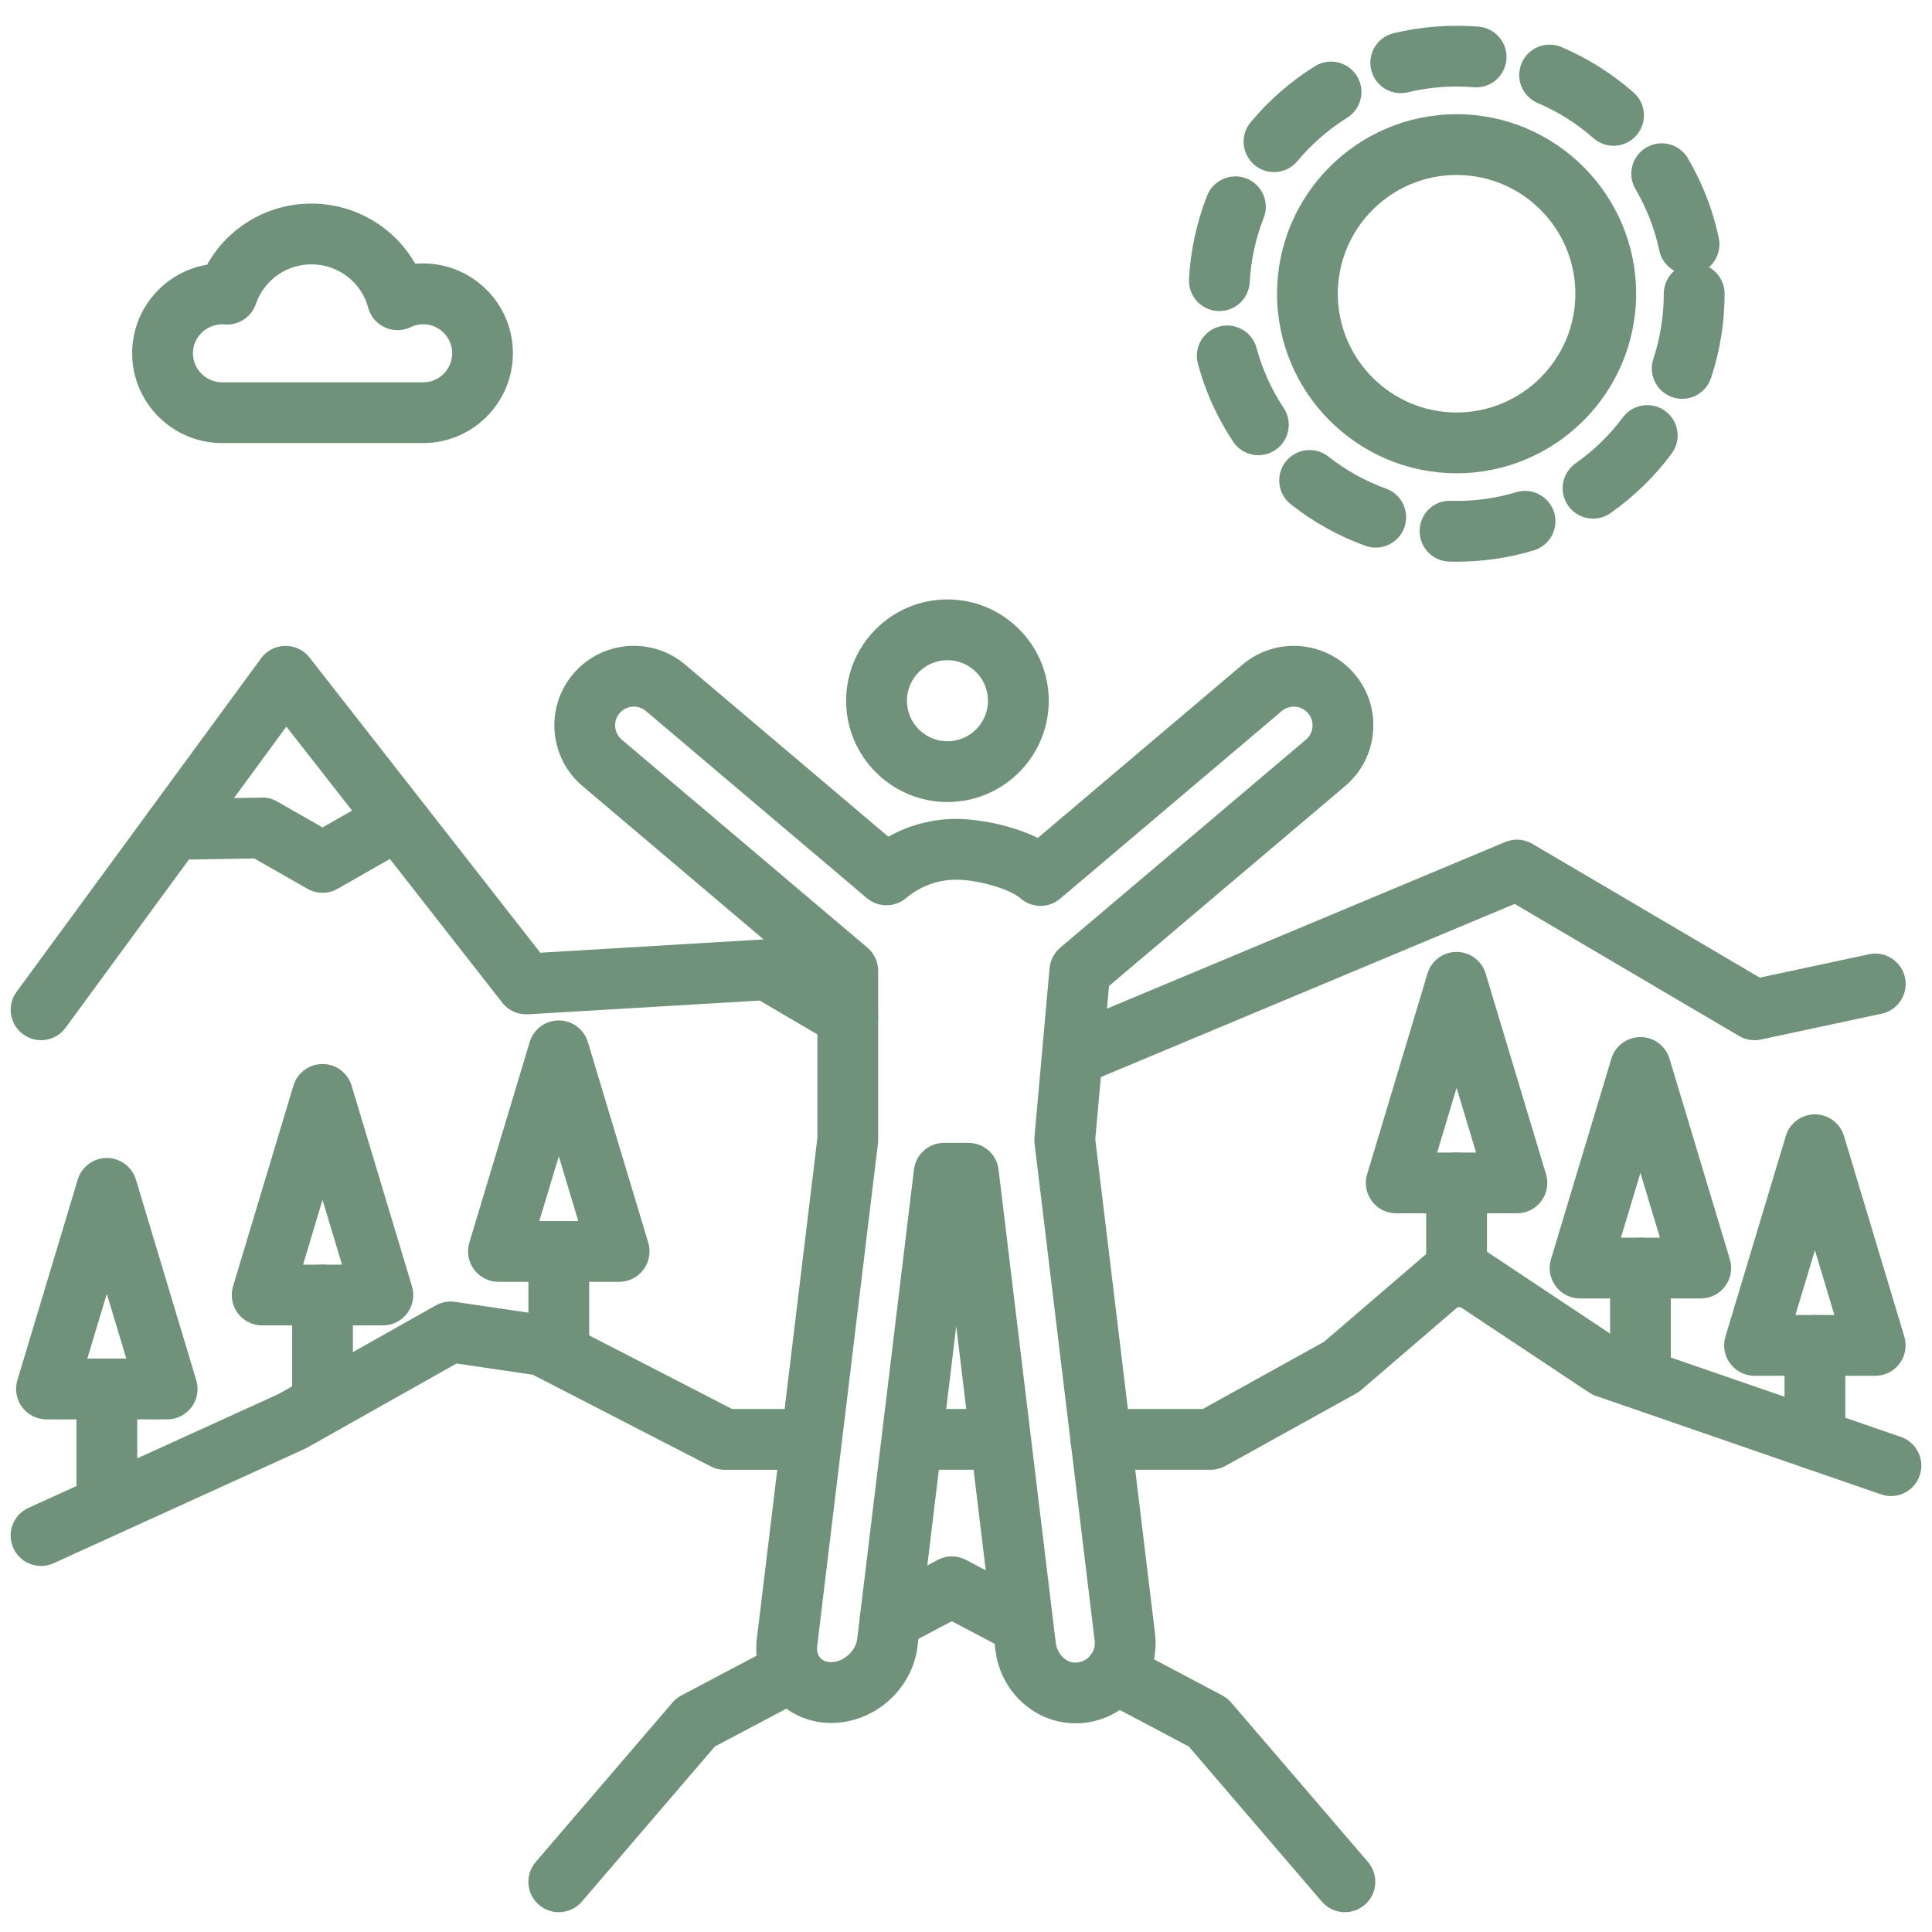
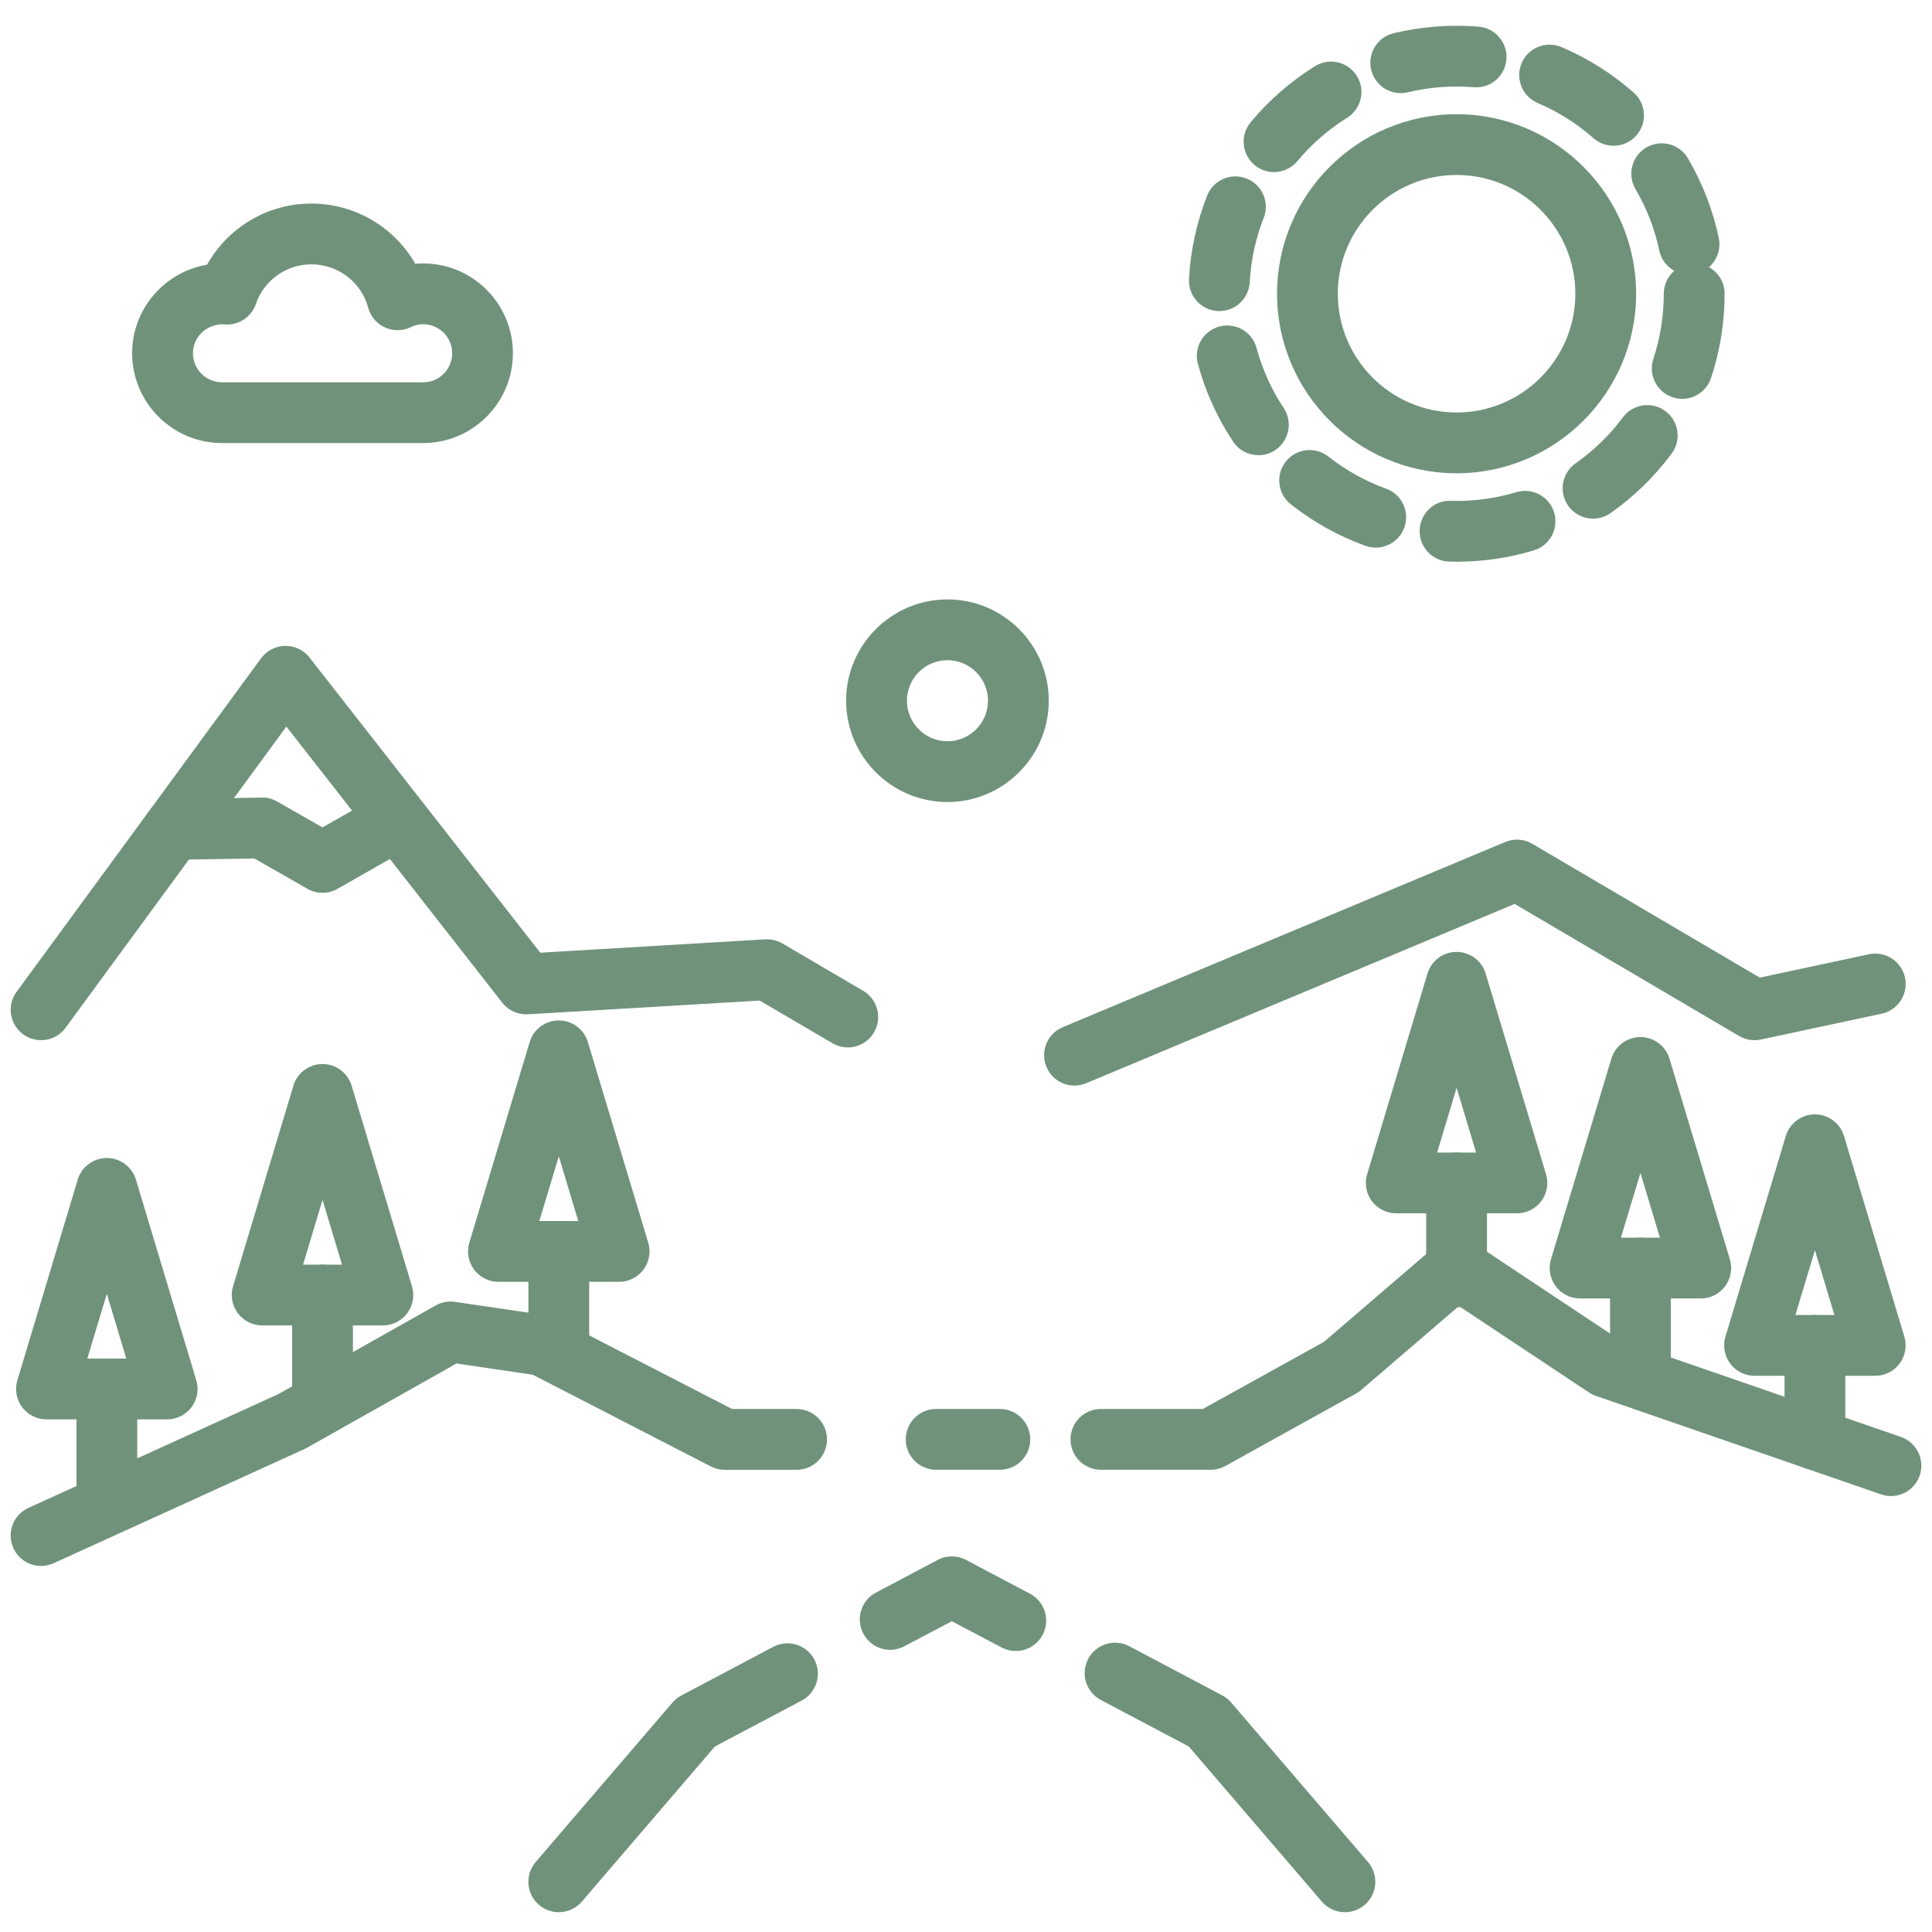
<svg xmlns="http://www.w3.org/2000/svg" version="1.1" x="0px" y="0px" width="85px" height="85px" viewBox="0 0 85 85" enable-background="new 0 0 85 85" xml:space="preserve">
  <g id="Calque_1" display="none">
    <g display="inline">
      <rect x="11.011" y="72.416" fill="#70927B" width="3.208" height="11.707" />
      <rect x="36.669" y="76.067" fill="#70927B" width="3.208" height="8.056" />
      <path fill="#70927B" d="M57.517,50.446c-4.283,0-6.791-2.817-7.614-3.744l2.397-2.131c1.019,1.145,2.668,2.67,5.217,2.67    c2.519,0,4.109-1.429,5.216-2.67l2.396,2.131C63.7,48.309,61.354,50.446,57.517,50.446z" />
      <path fill="#70927B" d="M40.139,52.264l-2.261-2.274c1.112-1.105,2.531-2.021,4.105-2.646c1.76-0.695,6.084-2.298,7.827-2.941    l1.431-4.506l3.056,0.968l-1.904,6.008l-0.736,0.269c-0.063,0.024-6.346,2.334-8.49,3.186    C41.994,50.79,40.945,51.46,40.139,52.264z" />
      <path fill="#70927B" d="M55.912,42.429c-5.277,0-9.953-3.167-11.916-8.067l-3.207-8.018c-0.605-1.516-0.913-3.118-0.913-4.763    c0-7.074,5.754-12.829,12.829-12.829c5.047,0,8.211-5.662,8.242-5.718l1.029-1.879l1.514,1.518    c0.147,0.15,3.647,3.713,3.647,8.135c0,7.091-4.688,10.267-6.701,11.305l-1.47-2.854c1.855-0.952,4.964-3.318,4.964-8.452    c0-1.645-0.767-3.2-1.485-4.296c-1.712,2.191-5.043,5.447-9.74,5.447c-5.305,0-9.622,4.315-9.622,9.622    c0,1.234,0.23,2.437,0.686,3.572l3.207,8.018c1.471,3.674,4.978,6.05,8.937,6.05c5.307,0,9.622-4.316,9.622-9.622    c0-1.234-0.23-2.437-0.685-3.572l-1.754-4.384l2.979-1.19l1.755,4.383c0.604,1.517,0.911,3.118,0.911,4.763    C68.741,36.673,62.985,42.429,55.912,42.429z" />
      <rect x="61.575" y="18.651" transform="matrix(0.371 0.928 -0.928 0.371 59.214 -46.94)" fill="#70927B" width="5.384" height="3.207" />
      <path fill="#70927B" d="M28.651,44.032c-7.226,0-12.829-6.896-12.829-12.829c0-1.057,0.128-2.108,0.383-3.121l1.827-7.321    c0.207-0.826,0.722-1.518,1.452-1.95c0.723-0.431,1.573-0.546,2.39-0.335c2.13,0.563,6.13,1.502,8.994,1.502    c2.756,0,7.328-1.674,10.42-3.329l1.513,2.828c-3.45,1.847-8.479,3.709-11.933,3.709c-3.064,0-7.025-0.874-9.81-1.607l-1.74,7.282    c-0.191,0.761-0.288,1.549-0.288,2.343c0,4.358,4.292,9.622,9.622,9.622c4.163,0,8.511-3.979,9.335-7.274l2.534-8.84l3.082,0.883    l-2.52,8.788C39.951,38.909,34.386,44.032,28.651,44.032z" />
      <path fill="#70927B" d="M11.011,56.074H7.804V26.394c0-11.495,9.353-20.848,20.847-20.848c6.506,0,12.522,2.957,16.505,8.11    l-2.538,1.961c-3.372-4.361-8.462-6.864-13.968-6.864c-9.727,0-17.64,7.913-17.64,17.64V56.074z" />
      <rect x="70.345" y="72.937" fill="#70927B" width="3.206" height="11.187" />
      <rect x="44.688" y="76.285" fill="#70927B" width="3.206" height="7.838" />
      <path fill="#70927B" d="M65.534,80.917c-0.35,0-0.692-0.029-1.025-0.083l-19.914-3.195c-2.735-0.44-4.718-2.771-4.718-5.544    c0-3.244,2.819-5.854,6.052-5.595l16.394,1.31l4.069-6.671l2.738,1.668l-5.099,8.357L45.487,69.69    c-1.325,0-2.404,1.078-2.404,2.404c0,1.189,0.849,2.188,2.021,2.376l19.915,3.197c0.171,0.028,0.34,0.04,0.515,0.04    c1.191,0,1.969-0.399,2.521-1.294l9.469-16.177c0.908-1.564,1.087-3.442,0.486-5.153c-0.601-1.71-1.916-3.063-3.608-3.718    l-11.768-4.509l-2.297-7.256l3.058-0.968l1.831,5.781l10.327,3.96c2.571,0.99,4.569,3.047,5.482,5.646    c0.912,2.597,0.642,5.452-0.741,7.833l-9.49,16.21C69.993,79.382,68.438,80.917,65.534,80.917z" />
      <rect x="36.669" y="63.276" fill="#70927B" width="3.208" height="4.889" />
      <path fill="#70927B" d="M23.84,82.519c-1.555,0-3.055-0.562-4.223-1.585l-8.208-7.446C7.098,69.501,6.197,65.733,6.2,63.274    c0.01-8.233,4.064-11.464,7.466-12.728c1.35-0.501,4.859-1.905,6.413-2.527l1.859-7.415l3.11,0.78l-2.257,9l-0.758,0.305    c0,0-5.474,2.205-7.25,2.864c-3.612,1.342-5.369,4.521-5.375,9.723c-0.003,2.611,1.438,5.323,4.168,7.848l8.176,7.417    c0.83,0.724,2.092,0.969,3.168,0.586l13.36-4.766c0.955-0.34,1.598-1.25,1.598-2.267c0-1.326-1.08-2.404-2.406-2.404    c-0.188,0-0.373,0.021-0.551,0.063l-12.373,2.91l-7.577-7.576l2.267-2.269l6.315,6.314l10.635-2.503    c0.419-0.099,0.851-0.147,1.284-0.147c3.094,0,5.612,2.518,5.612,5.611c0,2.37-1.498,4.494-3.727,5.289l-13.361,4.765    C25.301,82.395,24.576,82.519,23.84,82.519z" />
      <path fill="#70927B" d="M26.681,55.257c-1.278,0-2.49-0.543-3.344-1.502l-3.101-3.488l2.396-2.13l3.101,3.487    c0.344,0.387,0.778,0.427,0.988,0.425c0.223-0.008,0.641-0.078,0.96-0.484l2.916-3.713l2.521,1.982l-2.916,3.712    c-0.82,1.045-2.053,1.668-3.383,1.709C26.775,55.257,26.728,55.257,26.681,55.257z" />
      <path fill="#70927B" d="M47.894,68.138h-3.206v-7.676c0-3.393-2.151-6.433-5.35-7.561l-9.083-2.885v-8.178h3.207v5.833    l6.895,2.189c4.527,1.597,7.537,5.853,7.537,10.602V68.138z" />
    </g>
  </g>
  <g id="Calque_2">
    <g id="XMLID_5744_">
      <g id="XMLID_5743_">
        <g id="XMLID_1065_">
          <path id="XMLID_647_" fill="#70927B" d="M47.273,47.762c-0.522,0-1.019-0.311-1.232-0.822c-0.286-0.682,0.035-1.465,0.717-1.75      l19.465-8.146c0.389-0.163,0.832-0.133,1.195,0.081l10.004,5.886l4.803-1.027c0.72-0.156,1.433,0.306,1.588,1.028      c0.153,0.721-0.308,1.432-1.029,1.586l-5.312,1.137c-0.325,0.07-0.669,0.016-0.957-0.154l-9.876-5.812L47.79,47.656      C47.62,47.727,47.446,47.762,47.273,47.762z" />
        </g>
        <g id="XMLID_1064_">
          <path id="XMLID_646_" fill="#70927B" d="M37.298,46.082c-0.23,0-0.463-0.061-0.675-0.186l-3.201-1.875l-10.193,0.604      c-0.435,0.027-0.862-0.164-1.132-0.512l-9.498-12.146l-9.714,13.25c-0.437,0.596-1.273,0.725-1.869,0.287      c-0.595-0.436-0.724-1.271-0.288-1.867l10.758-14.675c0.247-0.337,0.639-0.54,1.058-0.546c0.007,0,0.015,0,0.021,0      c0.411,0,0.8,0.188,1.053,0.513L23.77,41.915l9.899-0.588c0.264-0.013,0.528,0.048,0.755,0.182l3.551,2.082      c0.637,0.375,0.851,1.193,0.477,1.83C38.204,45.844,37.757,46.082,37.298,46.082z" />
        </g>
        <g id="XMLID_1063_">
          <path id="XMLID_645_" fill="#70927B" d="M43.989,64.664h-2.802c-0.739,0-1.337-0.6-1.337-1.338s0.599-1.338,1.337-1.338h2.802      c0.738,0,1.337,0.6,1.337,1.338S44.728,64.664,43.989,64.664z" />
        </g>
        <g id="XMLID_1062_">
          <path id="XMLID_644_" fill="#70927B" d="M1.806,68.895c-0.508,0-0.994-0.291-1.217-0.783c-0.306-0.672-0.009-1.467,0.662-1.771      l10.996-5.006l6.924-3.902c0.259-0.146,0.561-0.199,0.852-0.156l4.029,0.594c0.146,0.021,0.286,0.066,0.417,0.133l7.74,3.986      h2.838c0.738,0,1.337,0.6,1.337,1.338s-0.599,1.338-1.337,1.338h-3.162c-0.213,0-0.423-0.051-0.612-0.148l-7.832-4.035      l-3.357-0.494l-6.575,3.705c-0.034,0.02-0.067,0.037-0.103,0.053L2.36,68.775C2.18,68.855,1.992,68.895,1.806,68.895z" />
        </g>
        <g id="XMLID_1061_">
          <path id="XMLID_643_" fill="#70927B" d="M83.194,65.82c-0.145,0-0.291-0.023-0.437-0.074L70.21,61.412      c-0.107-0.037-0.209-0.088-0.304-0.15l-5.72-3.801l-4.3,3.693c-0.069,0.059-0.145,0.111-0.224,0.156l-5.75,3.186      c-0.198,0.109-0.421,0.168-0.647,0.168h-4.829c-0.739,0-1.337-0.6-1.337-1.338s0.598-1.338,1.337-1.338h4.484l5.327-2.951      l4.965-4.264c0.454-0.393,1.113-0.432,1.61-0.1l6.42,4.268l12.388,4.277c0.698,0.24,1.069,1.002,0.828,1.699      C84.268,65.473,83.75,65.82,83.194,65.82z" />
        </g>
        <g id="XMLID_1055_">
          <g id="XMLID_1060_">
            <path id="XMLID_640_" fill="#70927B" d="M41.684,35.286c-2.458,0-4.458-2-4.458-4.457s2-4.457,4.458-4.457       c2.457,0,4.457,2,4.457,4.457S44.141,35.286,41.684,35.286z M41.684,29.046c-0.983,0-1.783,0.8-1.783,1.783       c0,0.983,0.8,1.783,1.783,1.783c0.982,0,1.783-0.8,1.783-1.783C43.467,29.846,42.666,29.046,41.684,29.046z" />
          </g>
          <g id="XMLID_1059_">
-             <path id="XMLID_637_" fill="#70927B" d="M47.314,75.818c-1.772,0-3.298-1.375-3.522-3.229L42.07,58.346l-1.703,14.09       c-0.228,1.889-1.897,3.367-3.8,3.367c-0.961,0-1.867-0.396-2.483-1.094c-0.617-0.695-0.903-1.643-0.788-2.594l2.666-22.053       v-6.728l-10.336-8.753c-1.473-1.247-1.655-3.458-0.41-4.929c0.604-0.713,1.449-1.148,2.381-1.226       c0.928-0.077,1.836,0.212,2.549,0.816l8.939,7.569c0.961-0.541,2.062-0.815,3.173-0.78c0.85,0.025,2.258,0.273,3.403,0.834       l9.003-7.624c1.47-1.245,3.682-1.062,4.929,0.41c0.604,0.712,0.895,1.618,0.816,2.549c-0.076,0.931-0.513,1.776-1.225,2.38       L48.792,43.38l-0.605,6.743l2.629,21.744c0.115,0.955-0.17,1.93-0.785,2.674c-0.623,0.75-1.504,1.205-2.482,1.271       C47.47,75.816,47.393,75.818,47.314,75.818z M41.538,50.281h1.067c0.677,0,1.245,0.504,1.327,1.176l2.516,20.813       c0.062,0.502,0.466,0.92,0.918,0.875c0.24-0.018,0.454-0.127,0.604-0.309c0.152-0.182,0.219-0.412,0.191-0.648l-2.646-21.885       c-0.01-0.092-0.012-0.186-0.003-0.279l0.665-7.429c0.032-0.35,0.201-0.673,0.469-0.901l10.81-9.153       c0.168-0.143,0.271-0.341,0.288-0.56c0.019-0.219-0.05-0.433-0.191-0.6c-0.143-0.168-0.342-0.271-0.561-0.289       c-0.225-0.018-0.434,0.051-0.601,0.192l-9.749,8.255c-0.503,0.427-1.243,0.423-1.741-0.012       c-0.462-0.401-1.759-0.793-2.723-0.822c-0.859-0.026-1.667,0.262-2.317,0.809c-0.499,0.42-1.229,0.419-1.725-0.002       l-9.718-8.229c-0.168-0.143-0.383-0.211-0.6-0.192c-0.219,0.019-0.418,0.121-0.561,0.289c-0.293,0.346-0.25,0.867,0.097,1.161       l10.809,9.152c0.3,0.254,0.473,0.627,0.473,1.021v7.428c0,0.055-0.003,0.107-0.009,0.16l-2.676,22.133       c-0.024,0.201,0.022,0.373,0.134,0.5c0.113,0.127,0.279,0.193,0.482,0.193c0.535,0,1.082-0.484,1.146-1.014l2.497-20.658       C40.291,50.785,40.861,50.281,41.538,50.281z" />
-           </g>
+             </g>
          <g id="XMLID_1058_">
            <path id="XMLID_636_" fill="#70927B" d="M24.583,84.129c-0.308,0-0.618-0.105-0.869-0.322c-0.562-0.48-0.626-1.324-0.146-1.887       l6.018-7.014c0.11-0.129,0.242-0.234,0.391-0.313l4.044-2.139c0.652-0.344,1.461-0.096,1.806,0.557       c0.346,0.652,0.096,1.461-0.557,1.807l-3.82,2.021L25.6,83.662C25.335,83.971,24.96,84.129,24.583,84.129z" />
          </g>
          <g id="XMLID_1057_">
            <path id="XMLID_635_" fill="#70927B" d="M44.688,72.637c-0.211,0-0.424-0.051-0.623-0.156l-2.188-1.154l-2.088,1.102       c-0.65,0.348-1.461,0.098-1.806-0.555c-0.346-0.654-0.096-1.463,0.557-1.807l2.713-1.436c0.39-0.209,0.859-0.209,1.25,0       l2.812,1.486c0.652,0.346,0.903,1.154,0.557,1.807C45.632,72.377,45.168,72.637,44.688,72.637z" />
          </g>
          <g id="XMLID_1056_">
            <path id="XMLID_634_" fill="#70927B" d="M59.172,84.129c-0.377,0-0.753-0.158-1.017-0.467l-5.851-6.822l-3.871-2.049       c-0.652-0.344-0.903-1.154-0.557-1.807c0.344-0.652,1.153-0.902,1.805-0.559l4.097,2.168c0.149,0.078,0.279,0.184,0.39,0.313       l6.018,7.014c0.479,0.563,0.416,1.406-0.145,1.887C59.788,84.023,59.479,84.129,59.172,84.129z" />
          </g>
        </g>
        <g id="XMLID_1052_">
          <g id="XMLID_1054_">
            <path id="XMLID_631_" fill="#70927B" d="M64.084,20.822c-4.355,0-7.899-3.543-7.899-7.899c0-4.355,3.544-7.898,7.899-7.898       c4.354,0,7.899,3.543,7.899,7.898C71.983,17.279,68.438,20.822,64.084,20.822z M64.084,7.698c-2.881,0-5.226,2.344-5.226,5.225       c0,2.881,2.345,5.225,5.226,5.225s5.225-2.344,5.225-5.225C69.309,10.042,66.965,7.698,64.084,7.698z" />
          </g>
          <g id="XMLID_1053_">
            <path id="XMLID_621_" fill="#70927B" d="M64.085,24.713c-0.108,0-0.217-0.001-0.324-0.005c-0.739-0.02-1.321-0.635-1.302-1.373       c0.021-0.738,0.629-1.339,1.374-1.3c0.971,0.029,1.952-0.103,2.878-0.381c0.71-0.211,1.452,0.189,1.666,0.896       c0.211,0.707-0.19,1.453-0.897,1.665C66.383,24.546,65.24,24.713,64.085,24.713z M60.526,24.093       c-0.151,0-0.305-0.025-0.455-0.08c-1.185-0.429-2.288-1.042-3.279-1.825c-0.582-0.457-0.682-1.298-0.225-1.878       c0.458-0.58,1.299-0.679,1.878-0.223c0.768,0.605,1.621,1.08,2.536,1.411c0.695,0.251,1.054,1.018,0.803,1.712       C61.586,23.754,61.073,24.093,60.526,24.093z M70.089,22.818c-0.422,0-0.835-0.199-1.096-0.569       c-0.424-0.605-0.279-1.438,0.325-1.863c0.798-0.561,1.499-1.242,2.082-2.024c0.44-0.592,1.279-0.716,1.871-0.274       c0.593,0.441,0.715,1.278,0.273,1.871c-0.752,1.012-1.658,1.892-2.689,2.616C70.622,22.739,70.354,22.818,70.089,22.818z        M55.365,20.027c-0.433,0-0.858-0.21-1.114-0.599c-0.7-1.054-1.221-2.205-1.548-3.422c-0.194-0.713,0.229-1.446,0.941-1.639       c0.715-0.192,1.447,0.23,1.64,0.943c0.252,0.938,0.655,1.826,1.194,2.64c0.408,0.616,0.239,1.446-0.376,1.854       C55.876,19.955,55.619,20.027,55.365,20.027z M74.011,17.547c-0.14,0-0.281-0.022-0.421-0.068       c-0.7-0.233-1.081-0.989-0.849-1.69c0.304-0.92,0.458-1.884,0.458-2.866c0-0.403,0.18-0.764,0.461-1.009       c-0.325-0.182-0.575-0.498-0.658-0.891c-0.2-0.952-0.554-1.861-1.048-2.704c-0.373-0.637-0.16-1.456,0.478-1.83       s1.456-0.16,1.83,0.478c0.64,1.09,1.096,2.268,1.357,3.501c0.104,0.492-0.076,0.978-0.432,1.286       c0.41,0.229,0.688,0.666,0.688,1.168c0,1.268-0.2,2.515-0.596,3.707C75.093,17.19,74.571,17.547,74.011,17.547z M53.647,13.686       c-0.024,0-0.047,0-0.073-0.002c-0.737-0.041-1.303-0.67-1.263-1.408c0.068-1.262,0.338-2.497,0.797-3.668       c0.271-0.687,1.044-1.024,1.734-0.755c0.688,0.271,1.026,1.046,0.756,1.733c-0.355,0.905-0.563,1.859-0.616,2.835       C54.942,13.133,54.353,13.686,53.647,13.686z M56.05,7.571c-0.302,0-0.605-0.101-0.855-0.31       c-0.566-0.473-0.645-1.316-0.17-1.884c0.807-0.969,1.758-1.798,2.827-2.464c0.628-0.391,1.452-0.2,1.843,0.427       c0.391,0.626,0.199,1.451-0.428,1.842c-0.827,0.515-1.563,1.158-2.188,1.908C56.813,7.407,56.433,7.571,56.05,7.571z        M70.988,6.413c-0.312,0-0.627-0.11-0.882-0.333c-0.734-0.647-1.561-1.167-2.454-1.548c-0.679-0.29-0.996-1.075-0.706-1.754       c0.288-0.68,1.076-0.996,1.753-0.707c1.157,0.493,2.226,1.167,3.175,2.002c0.554,0.488,0.607,1.332,0.119,1.887       C71.729,6.26,71.36,6.413,70.988,6.413z M61.626,4.098c-0.604,0-1.15-0.412-1.299-1.025c-0.173-0.718,0.269-1.44,0.987-1.612       c1.217-0.293,2.507-0.389,3.738-0.289c0.735,0.061,1.283,0.706,1.225,1.441c-0.061,0.736-0.7,1.288-1.442,1.224       c-0.955-0.079-1.954-0.003-2.896,0.223C61.835,4.086,61.729,4.098,61.626,4.098z" />
          </g>
        </g>
        <g id="XMLID_1051_">
          <path id="XMLID_618_" fill="#70927B" d="M18.616,19.493H9.772c-2.183,0-3.958-1.773-3.958-3.952      c0-1.954,1.428-3.581,3.297-3.896c0.916-1.639,2.662-2.689,4.588-2.689c1.921,0,3.653,1.042,4.571,2.649      c0.115-0.01,0.229-0.015,0.345-0.015c2.179,0,3.951,1.772,3.951,3.951S20.794,19.493,18.616,19.493z M9.806,14.265      c-0.75,0.008-1.317,0.578-1.317,1.277c0,0.705,0.576,1.278,1.284,1.278h8.844c0.704,0,1.277-0.573,1.277-1.278      s-0.573-1.277-1.277-1.277c-0.19,0-0.372,0.042-0.539,0.125c-0.358,0.175-0.778,0.182-1.142,0.016      c-0.365-0.166-0.636-0.485-0.738-0.872c-0.301-1.121-1.328-1.904-2.498-1.904c-1.104,0-2.086,0.701-2.443,1.745      C11.048,13.982,10.442,14.355,9.806,14.265z" />
        </g>
        <g id="XMLID_1050_">
          <path id="XMLID_615_" fill="#70927B" d="M82.503,60.529h-5.311c-0.423,0-0.82-0.199-1.073-0.541      c-0.252-0.338-0.329-0.777-0.207-1.182l2.656-8.826c0.17-0.564,0.689-0.953,1.28-0.953l0,0c0.59,0,1.11,0.389,1.28,0.953      l2.655,8.826c0.121,0.404,0.045,0.844-0.208,1.182C83.324,60.33,82.927,60.529,82.503,60.529z M78.991,57.855h1.714l-0.856-2.85      L78.991,57.855z" />
        </g>
        <g id="XMLID_1049_">
          <path id="XMLID_614_" fill="#70927B" d="M79.849,64.664c-0.738,0-1.337-0.6-1.337-1.338v-4.135c0-0.738,0.599-1.336,1.337-1.336      s1.336,0.598,1.336,1.336v4.135C81.185,64.064,80.587,64.664,79.849,64.664z" />
        </g>
        <g id="XMLID_1048_">
          <path id="XMLID_611_" fill="#70927B" d="M74.827,57.127h-5.311c-0.424,0-0.821-0.199-1.073-0.539      c-0.251-0.34-0.329-0.777-0.207-1.184l2.657-8.826c0.169-0.564,0.688-0.951,1.278-0.951s1.111,0.387,1.28,0.951l2.656,8.826      c0.122,0.406,0.045,0.844-0.208,1.184C75.649,56.928,75.252,57.127,74.827,57.127z M71.314,54.453h1.716l-0.858-2.848      L71.314,54.453z" />
        </g>
        <g id="XMLID_1047_">
          <path id="XMLID_610_" fill="#70927B" d="M72.172,61.262c-0.737,0-1.336-0.598-1.336-1.336v-4.135      c0-0.738,0.599-1.338,1.336-1.338c0.739,0,1.337,0.6,1.337,1.338v4.135C73.509,60.664,72.911,61.262,72.172,61.262z" />
        </g>
        <g id="XMLID_1046_">
          <path id="XMLID_607_" fill="#70927B" d="M66.739,53.381h-5.312c-0.422,0-0.82-0.199-1.072-0.539      c-0.252-0.338-0.33-0.777-0.206-1.182l2.654-8.828c0.17-0.564,0.689-0.952,1.28-0.952c0.59,0,1.11,0.387,1.28,0.952l2.655,8.828      c0.122,0.404,0.046,0.844-0.207,1.182C67.56,53.182,67.162,53.381,66.739,53.381z M63.228,50.707h1.713l-0.856-2.848      L63.228,50.707z" />
        </g>
        <g id="XMLID_1045_">
          <path id="XMLID_606_" fill="#70927B" d="M64.084,57.516c-0.738,0-1.338-0.598-1.338-1.336v-4.135c0-0.738,0.6-1.338,1.338-1.338      c0.737,0,1.337,0.6,1.337,1.338v4.135C65.421,56.918,64.821,57.516,64.084,57.516z" />
        </g>
        <g id="XMLID_1042_">
          <g id="XMLID_1044_">
            <path id="XMLID_603_" fill="#70927B" d="M7.354,62.447H2.044c-0.423,0-0.821-0.201-1.073-0.539       c-0.251-0.34-0.329-0.779-0.207-1.184l2.656-8.826c0.17-0.564,0.69-0.951,1.28-0.951l0,0c0.59,0,1.11,0.387,1.28,0.951       l2.655,8.826c0.122,0.404,0.045,0.844-0.208,1.184C8.176,62.246,7.778,62.447,7.354,62.447z M3.842,59.771h1.714L4.7,56.924       L3.842,59.771z" />
          </g>
          <g id="XMLID_1043_">
            <path id="XMLID_602_" fill="#70927B" d="M4.7,66.582c-0.738,0-1.336-0.6-1.336-1.338v-4.135c0-0.738,0.598-1.338,1.336-1.338       s1.337,0.6,1.337,1.338v4.135C6.037,65.982,5.438,66.582,4.7,66.582z" />
          </g>
        </g>
        <g id="XMLID_1039_">
          <g id="XMLID_1041_">
            <path id="XMLID_599_" fill="#70927B" d="M16.846,58.313h-5.311c-0.423,0-0.82-0.201-1.074-0.539       c-0.251-0.34-0.329-0.779-0.207-1.184l2.655-8.826c0.169-0.564,0.689-0.951,1.28-0.951s1.11,0.387,1.28,0.951l2.656,8.826       c0.123,0.404,0.045,0.844-0.207,1.184C17.667,58.111,17.269,58.313,16.846,58.313z M13.334,55.639h1.713l-0.857-2.85       L13.334,55.639z" />
          </g>
          <g id="XMLID_1040_">
            <path id="XMLID_598_" fill="#70927B" d="M14.19,62.447c-0.738,0-1.337-0.6-1.337-1.338v-4.135c0-0.738,0.599-1.336,1.337-1.336       c0.739,0,1.337,0.598,1.337,1.336v4.135C15.527,61.848,14.929,62.447,14.19,62.447z" />
          </g>
        </g>
        <g id="XMLID_1036_">
          <g id="XMLID_1038_">
            <path id="XMLID_595_" fill="#70927B" d="M27.24,56.395h-5.311c-0.423,0-0.821-0.201-1.073-0.539       c-0.251-0.34-0.329-0.779-0.207-1.184l2.655-8.826c0.169-0.564,0.689-0.951,1.28-0.951c0.59,0,1.11,0.387,1.28,0.951       l2.656,8.826c0.122,0.404,0.044,0.844-0.208,1.184C28.061,56.193,27.663,56.395,27.24,56.395z M23.728,53.721h1.714       l-0.857-2.848L23.728,53.721z" />
          </g>
          <g id="XMLID_1037_">
            <path id="XMLID_594_" fill="#70927B" d="M24.584,60.529c-0.738,0-1.336-0.6-1.336-1.338v-4.133c0-0.74,0.598-1.338,1.336-1.338       s1.337,0.598,1.337,1.338v4.133C25.921,59.93,25.322,60.529,24.584,60.529z" />
          </g>
        </g>
        <g id="XMLID_1035_">
          <path id="XMLID_593_" fill="#70927B" d="M14.19,39.28c-0.228,0-0.458-0.059-0.663-0.176L11.19,37.77l-3.545,0.057      c-0.757,0.039-1.347-0.578-1.358-1.315c-0.012-0.738,0.577-1.346,1.315-1.358l3.911-0.063c0.231-0.018,0.477,0.056,0.685,0.175      l1.992,1.137l1.993-1.137c0.641-0.367,1.458-0.143,1.824,0.499c0.366,0.642,0.143,1.458-0.499,1.824l-2.656,1.515      C14.647,39.221,14.419,39.28,14.19,39.28z" />
        </g>
      </g>
    </g>
  </g>
  <g id="Calque_4" display="none">
    <g id="wine_list-winery" display="inline">
      <g>
        <path fill="none" stroke="#70927B" stroke-width="3" stroke-linecap="round" stroke-linejoin="round" stroke-miterlimit="10" d="     M42.954,74.823c-17.795,0-32.221-14.426-32.221-32.221c0-17.794,14.426-32.22,32.221-32.22" />
        <path fill="none" stroke="#70927B" stroke-width="3" stroke-linecap="round" stroke-linejoin="round" stroke-miterlimit="10" d="     M42.954,82.557C20.888,82.557,3,64.669,3,42.603C3,20.538,20.888,2.649,42.954,2.649" />
        <line fill="none" stroke="#70927B" stroke-width="3" stroke-linecap="round" stroke-linejoin="round" stroke-miterlimit="10" x1="22.333" y1="29.715" x2="22.333" y2="55.491" />
        <line fill="none" stroke="#70927B" stroke-width="3" stroke-linecap="round" stroke-linejoin="round" stroke-miterlimit="10" x1="32.643" y1="20.693" x2="32.643" y2="64.513" />
      </g>
      <g>
        <path fill="none" stroke="#70927B" stroke-width="3" stroke-linecap="round" stroke-linejoin="round" stroke-miterlimit="10" d="     M48.109,82.557h30.932c0,0-12.889-5.155-15.467-12.889C60.998,77.401,48.109,82.557,48.109,82.557z" />
-         <line fill="none" stroke="#70927B" stroke-width="3" stroke-linecap="round" stroke-linejoin="round" stroke-miterlimit="10" x1="63.574" y1="52.914" x2="63.574" y2="69.668" />
        <path fill="none" stroke="#70927B" stroke-width="3" stroke-linecap="round" stroke-linejoin="round" stroke-miterlimit="10" d="     M76.463,2.649H50.688l-5.828,26.144c-1.244,7.051,1.258,14.403,6.918,18.788c3.271,2.532,7.365,4.044,11.797,4.044     s8.527-1.512,11.799-4.044c5.66-4.385,8.162-11.736,6.918-18.788L76.463,2.649z" />
        <line fill="none" stroke="#70927B" stroke-width="3" stroke-linecap="round" stroke-linejoin="round" stroke-miterlimit="10" x1="55.842" y1="31.003" x2="81.619" y2="31.003" />
      </g>
    </g>
    <circle display="inline" fill="#70927B" cx="42.954" cy="64.513" r="2.578" />
  </g>
  <g id="Calque_5" display="none">
    <g display="inline">
      <rect x="8.891" y="45.993" fill="#71947D" width="3.056" height="38.2" />
      <path fill="#71947D" d="M11.947,18.489H8.891v-4.584c0-4.212,3.428-7.64,7.64-7.64h9.168V9.32h-9.168    c-2.528,0-4.584,2.056-4.584,4.584V18.489z" />
      <path fill="#71947D" d="M73.068,16.96h-3.056v-3.056c0-2.528-2.057-4.584-4.584-4.584h-4.585V6.264h4.585    c4.212,0,7.64,3.428,7.64,7.64V16.96z" />
-       <rect x="70.013" y="45.993" fill="#71947D" width="3.056" height="38.2" />
      <path fill="#71947D" d="M33.521,45.993c-0.033,0-0.065,0-0.097,0c-6.178,0-16.198-12.17-17.32-13.558l2.376-1.922    c3.886,4.803,11.359,12.424,14.859,12.424c0.777,0.01,1.813,0.003,2.371-0.555c0.566-0.566,0.685-1.671,0.685-2.501    c0-1.122-0.218-1.351-0.219-1.352C35.98,38.335,34.793,38.346,34,38.35l-0.661,0.003c-4.056,0-6.112-3.084-6.112-9.168v-6.112    h3.056v6.112c0,6.112,2.063,6.112,3.056,6.112l0.639-0.003c1.74-0.016,3.251-0.027,4.35,1.065    c1.007,0.999,1.124,2.488,1.124,3.522c0,2.046-0.534,3.616-1.582,4.663C36.459,45.953,34.587,45.993,33.521,45.993z" />
      <path fill="#71947D" d="M51.676,44.465c-4.584,0-4.584-4.87-4.584-9.168h3.056c0,5.535,0.466,6.112,1.528,6.112    c3.711,0,10.151-7.607,13.339-12.402l2.546,1.692C66.625,32.108,58.227,44.465,51.676,44.465z" />
      <path fill="#71947D" d="M59.316,84.193H56.26V67.385c0-6.098,1.669-11.467,3.229-14.459c1.415-2.708,4.023-6.159,6.783-9.815    c4.389-5.809,9.853-13.038,9.853-16.981c0-1.479-0.474-3.056-6.112-3.056c-4.002,0-7.723,2.032-7.76,2.053l-1.48-2.674    c0.181-0.1,4.459-2.436,9.24-2.436c2.268,0,9.168,0,9.168,6.112c0,4.968-5.323,12.012-10.47,18.824    c-2.682,3.55-5.217,6.904-6.512,9.388c-1.33,2.547-2.883,7.494-2.883,13.044V84.193z" />
      <path fill="#71947D" d="M28.755,84.193h-3.056V70.441c0-5.828-1.704-12.316-2.883-14.572c-1.328-2.545-4.204-5.94-7.25-9.537    c-5.536-6.536-11.26-13.296-11.26-18.675c0-6.112,6.9-6.112,9.168-6.112c4.463,0,9.087,1.495,10.945,2.558l-1.516,2.653    c-1.182-0.674-5.194-2.155-9.429-2.155c-5.639,0-6.112,1.578-6.112,3.056c0,4.259,5.597,10.87,10.537,16.7    c3.158,3.73,6.142,7.254,7.626,10.098c1.554,2.975,3.229,9.933,3.229,15.987V84.193z" />
      <path fill="#71947D" d="M48.62,32.241c-7.367,0-21.393-11.875-21.393-19.865c0-3.265,3.777-7.64,7.641-7.64    c1.998,0,3.101,0.219,4.366,1.015c1.428-1.626,3.757-4.071,7.858-4.071c5.104,0,12.225,4.651,12.225,12.224    C59.316,18.475,54.996,32.241,48.62,32.241z M34.868,7.792c-2.156,0-4.584,2.99-4.584,4.584c0,5.656,12.168,16.809,18.337,16.809    c3.279,0,7.64-10.484,7.64-15.281c0-5.597-5.43-9.168-9.168-9.168c-2.917,0-4.496,1.809-5.765,3.264    c-0.29,0.331-0.552,0.629-0.795,0.873L39.565,9.84L38.5,8.986C37.187,7.937,36.745,7.792,34.868,7.792z" />
      <path fill="#71947D" d="M43.961,15.828c-3.011-2.522-3.939-4.084-5.343-6.45l-0.476-0.8l2.62-1.573l0.483,0.812    c1.376,2.317,2.065,3.479,4.677,5.667L43.961,15.828z" />
      <path fill="#71947D" d="M44.036,56.689c-2.891,0-6.113-2.51-6.113-6.112c0-3.166,2.303-4.584,4.584-4.584    c6.896,0,7.64,3.205,7.64,4.584C50.147,53.034,46.492,56.689,44.036,56.689z M42.508,49.05c-1.528,0-1.528,1.032-1.528,1.527    c0,2.008,1.988,3.057,3.057,3.057c0.846-0.062,2.993-2.209,3.056-3.063C47.092,49.522,44.789,49.05,42.508,49.05z" />
-       <path fill="#71947D" d="M42.508,70.441c-3.546,0-6.112-3.65-6.112-6.111c0-1.712,0.992-4.584,7.641-4.584    c2.768,0,6.111,2.044,6.111,4.584C50.147,67.28,47.078,70.441,42.508,70.441z M44.036,62.802c-2.218,0-4.584,0.401-4.584,1.528    c0,0.98,1.446,3.055,3.056,3.055c3.052,0,4.584-1.958,4.584-3.055C46.999,63.866,45.459,62.802,44.036,62.802z" />
+       <path fill="#71947D" d="M42.508,70.441c-3.546,0-6.112-3.65-6.112-6.111c0-1.712,0.992-4.584,7.641-4.584    c2.768,0,6.111,2.044,6.111,4.584z M44.036,62.802c-2.218,0-4.584,0.401-4.584,1.528    c0,0.98,1.446,3.055,3.056,3.055c3.052,0,4.584-1.958,4.584-3.055C46.999,63.866,45.459,62.802,44.036,62.802z" />
      <path fill="#71947D" d="M44.036,84.193c-3.083,0-7.641-1.942-7.641-6.112c0-3.429,4.198-4.584,6.112-4.584    c3.796,0,7.64,1.576,7.64,4.584C50.147,81.087,47.861,84.193,44.036,84.193z M42.508,76.554c-0.882,0-3.056,0.608-3.056,1.527    c0,2.036,2.938,3.057,4.584,3.057c1.984,0,3.056-1.573,3.056-3.057C47.092,77.56,45.156,76.554,42.508,76.554z" />
    </g>
  </g>
</svg>